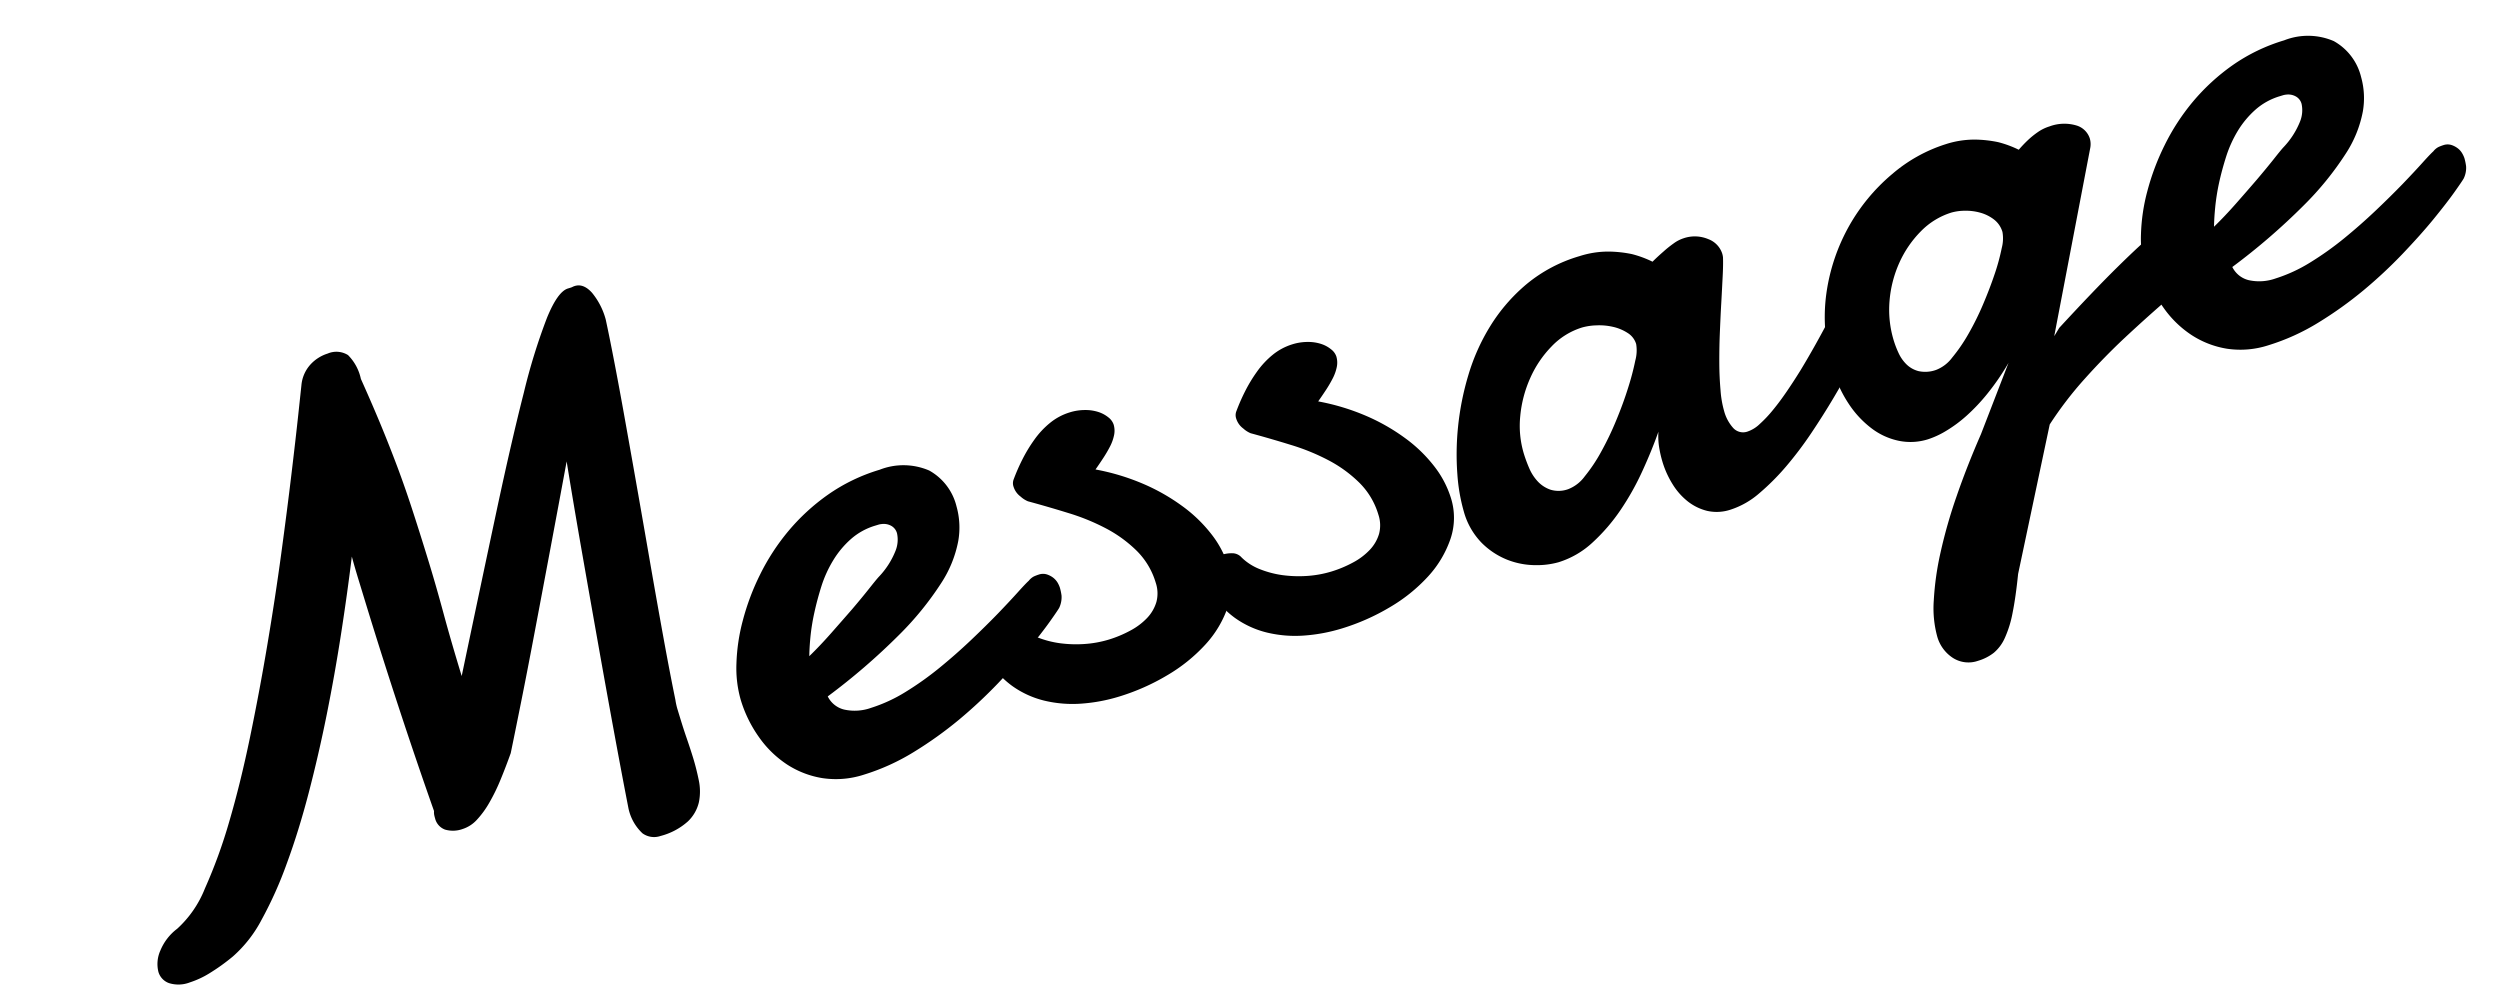
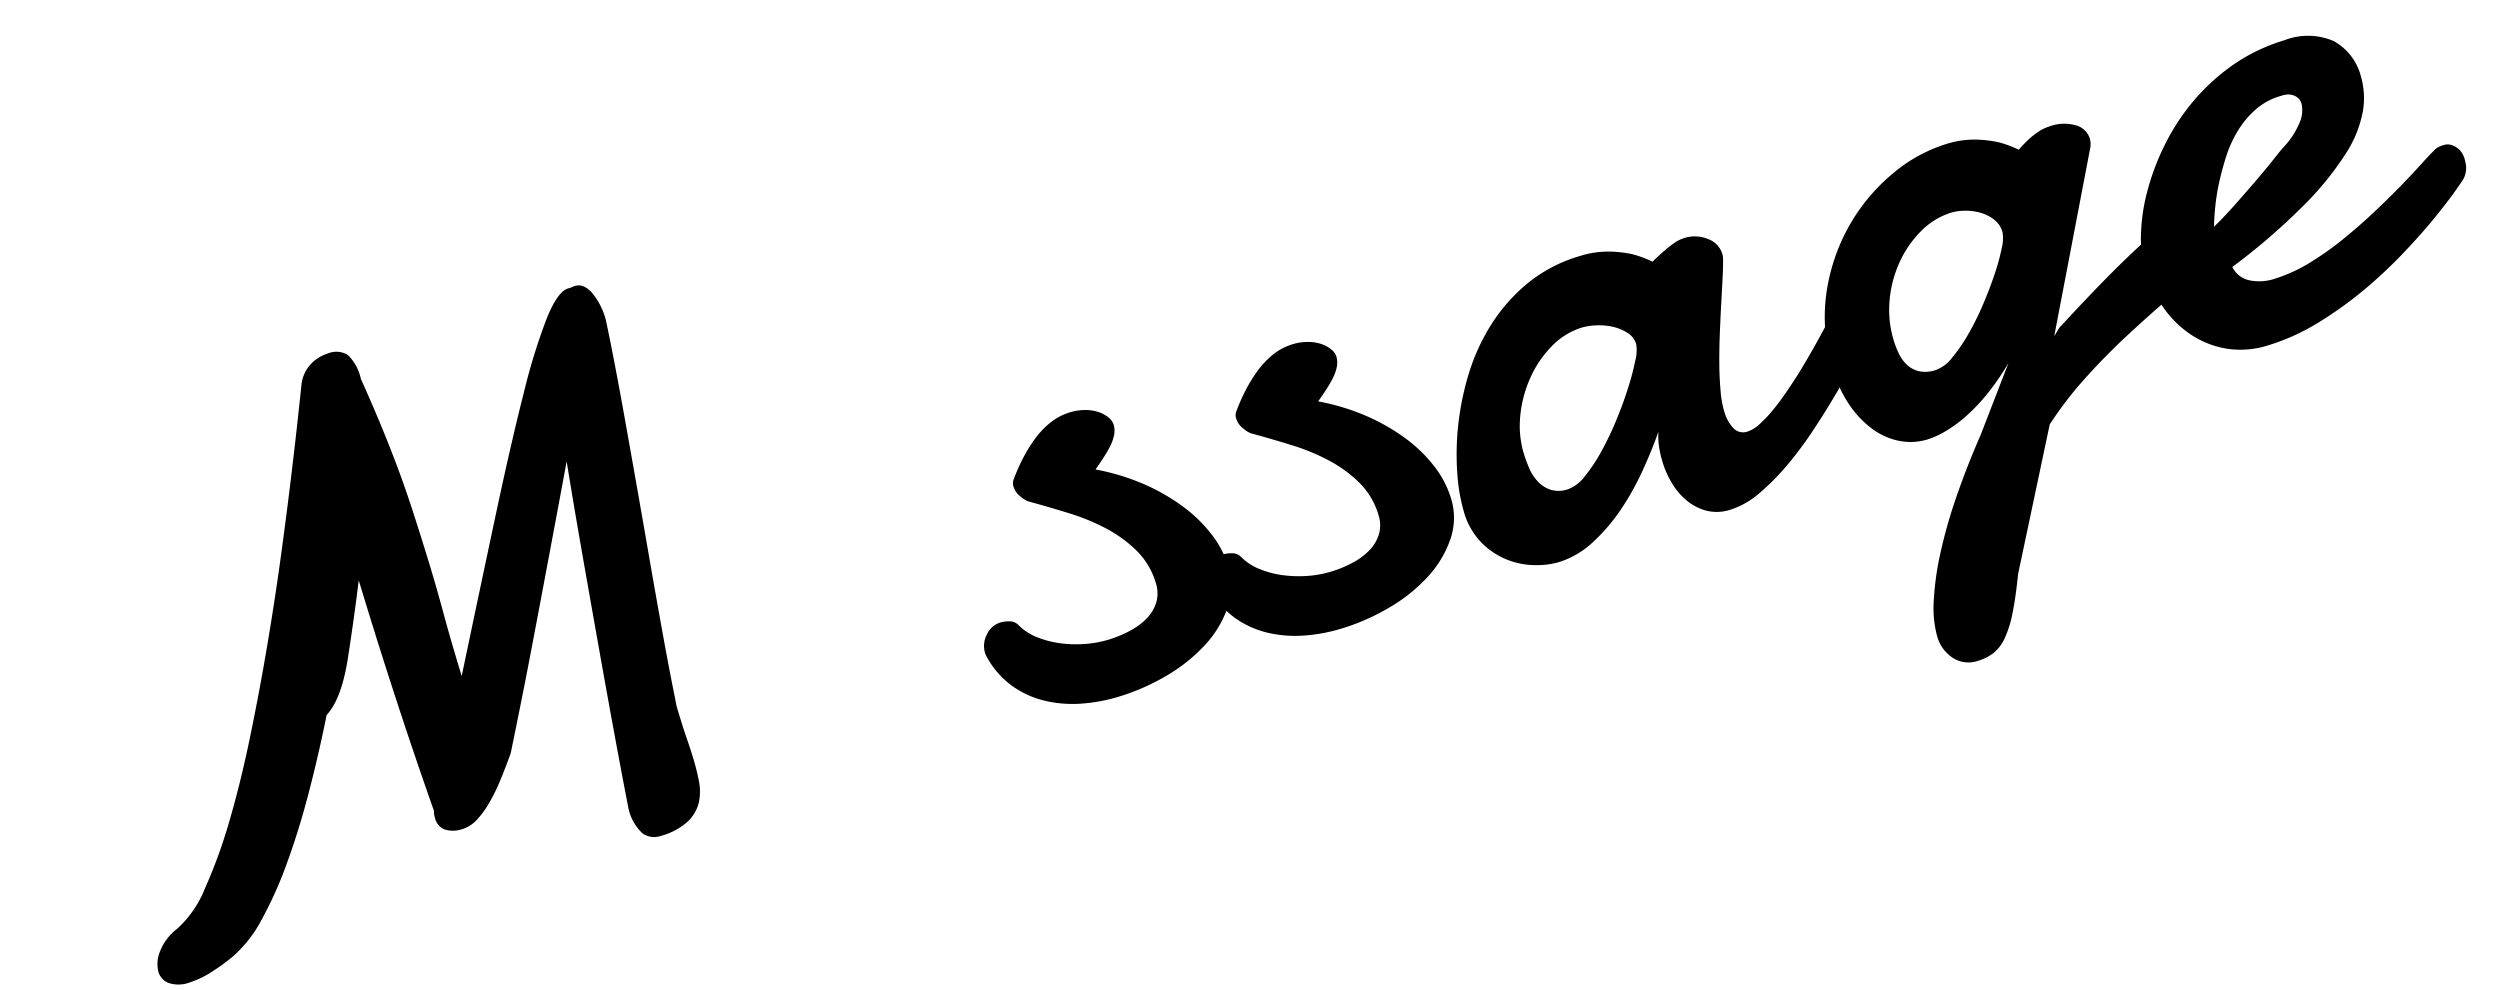
<svg xmlns="http://www.w3.org/2000/svg" width="159.975" height="63.362" viewBox="0 0 159.975 63.362">
  <g id="グループ_407053" data-name="グループ 407053" transform="translate(0 29.035) rotate(-17)">
-     <path id="パス_22405" data-name="パス 22405" d="M31.824,33.456q.219-2.1.536-4.851t.684-5.766q.366-3.013.744-6.062t.744-5.706q-1.294,2.488-2.609,5t-2.5,4.768q-1.182,2.254-2.169,4.084t-1.6,2.951q-.563.757-1.123,1.438A12.087,12.087,0,0,1,23.423,30.5a5.9,5.9,0,0,1-1.086.819,2.11,2.11,0,0,1-1.048.3,1.817,1.817,0,0,1-1.086-.292,1.018,1.018,0,0,1-.4-.879,2.042,2.042,0,0,1,.012-.231.95.95,0,0,1,.06-.231q-.147-3.464-.219-6.985t-.073-6.939V14.461c0-.538.006-1.067.023-1.586q-.975,2.194-2.121,4.562T15.1,22.1q-1.244,2.3-2.561,4.439T9.9,30.419A25.072,25.072,0,0,1,7.3,33.4a8.194,8.194,0,0,1-2.451,1.719,12.856,12.856,0,0,1-1.782.6,5.716,5.716,0,0,1-1.34.183,2.014,2.014,0,0,1-1.3-.354A1.084,1.084,0,0,1,0,34.675a2.094,2.094,0,0,1,.513-1.267,3.323,3.323,0,0,1,1.438-1.023A6.923,6.923,0,0,0,4.4,30.444,32.69,32.69,0,0,0,7.146,26.8Q8.559,24.652,10,22.019t2.792-5.339q1.354-2.71,2.547-5.3t2.121-4.695q.928-2.1,1.525-3.5t.744-1.744a2.267,2.267,0,0,1,.95-1.1A2.5,2.5,0,0,1,21.923,0a1.408,1.408,0,0,1,1.219.473,3.063,3.063,0,0,1,.342,1.7q.194,1.538.329,2.888t.231,2.78q.1,1.429.135,3.074c.023,1.1.035,2.363.035,3.791q0,1.538-.06,3.39t-.06,4.145q2.926-5.314,5.181-9.376T33.2,6.06a38.322,38.322,0,0,1,2.817-4.147q1.144-1.4,1.83-1.4h.169A.709.709,0,0,0,38.165.5a.839.839,0,0,1,.146-.012q.585,0,.927.734a4.533,4.533,0,0,1,.34,1.9q-.1,1.191-.292,2.972t-.452,3.916q-.256,2.135-.548,4.5T37.7,19.2q-.291,2.332-.548,4.524T36.725,27.7a4.4,4.4,0,0,0-.048.646v.669q0,.638.023,1.282t.025,1.282c0,.486-.025.979-.073,1.475a3.446,3.446,0,0,1-.4,1.34,2.465,2.465,0,0,1-1.036.975,4.184,4.184,0,0,1-1.951.379,1.264,1.264,0,0,1-1.05-.5A3.048,3.048,0,0,1,31.824,33.456Z" />
-     <path id="パス_22406" data-name="パス 22406" d="M12.8,0a4.17,4.17,0,0,1,3.024.975,3.6,3.6,0,0,1,1,2.7,4.992,4.992,0,0,1-.536,2.147,7.454,7.454,0,0,1-1.853,2.28,19.748,19.748,0,0,1-3.524,2.365A41.235,41.235,0,0,1,5.389,12.9a1.584,1.584,0,0,0,.756,1.111,3.118,3.118,0,0,0,1.682.4,9.788,9.788,0,0,0,2.4-.327,19.987,19.987,0,0,0,2.536-.844q1.257-.513,2.451-1.109T17.376,11q.963-.538,1.609-.927c.429-.258.719-.421.865-.487a1.022,1.022,0,0,1,.4-.171,2.822,2.822,0,0,1,.331-.023.834.834,0,0,1,.486.133,1.372,1.372,0,0,1,.331.317,1.17,1.17,0,0,1,.183.39,1.654,1.654,0,0,1,.048.354,3.571,3.571,0,0,1-.048.525,1.6,1.6,0,0,1-.367.694q-.122.122-.817.659c-.465.358-1.061.779-1.792,1.269s-1.582,1-2.549,1.548a30.506,30.506,0,0,1-3.072,1.5,24.971,24.971,0,0,1-3.38,1.134,13.883,13.883,0,0,1-3.461.45,5.8,5.8,0,0,1-2.6-.56,5.864,5.864,0,0,1-1.928-1.513A6.685,6.685,0,0,1,.415,14.093,8.172,8.172,0,0,1,0,11.485a7.393,7.393,0,0,1,.415-2.3,12.028,12.028,0,0,1,1.2-2.524A15.3,15.3,0,0,1,3.524,4.182,14,14,0,0,1,6.073,2.046,13.261,13.261,0,0,1,9.182.558,11.478,11.478,0,0,1,12.8,0Zm-.879,3.363a1.093,1.093,0,0,0-.219-.025h-.219a4.139,4.139,0,0,0-1.732.367,5.9,5.9,0,0,0-1.475.963,7.653,7.653,0,0,0-1.2,1.352q-.522.76-.938,1.5a13.472,13.472,0,0,0-.7,1.427c-.188.454-.327.838-.425,1.146q.853-.438,1.767-1T8.511,8.021c.536-.342,1-.65,1.4-.925s.679-.465.842-.56a5.152,5.152,0,0,0,1.511-1.282,1.913,1.913,0,0,0,.415-1.036.77.77,0,0,0-.231-.586A1,1,0,0,0,11.924,3.363Z" transform="translate(40.724 17.436)" />
+     <path id="パス_22405" data-name="パス 22405" d="M31.824,33.456q.219-2.1.536-4.851t.684-5.766q.366-3.013.744-6.062t.744-5.706q-1.294,2.488-2.609,5t-2.5,4.768q-1.182,2.254-2.169,4.084t-1.6,2.951q-.563.757-1.123,1.438A12.087,12.087,0,0,1,23.423,30.5a5.9,5.9,0,0,1-1.086.819,2.11,2.11,0,0,1-1.048.3,1.817,1.817,0,0,1-1.086-.292,1.018,1.018,0,0,1-.4-.879,2.042,2.042,0,0,1,.012-.231.95.95,0,0,1,.06-.231q-.147-3.464-.219-6.985t-.073-6.939V14.461q-.975,2.194-2.121,4.562T15.1,22.1q-1.244,2.3-2.561,4.439T9.9,30.419A25.072,25.072,0,0,1,7.3,33.4a8.194,8.194,0,0,1-2.451,1.719,12.856,12.856,0,0,1-1.782.6,5.716,5.716,0,0,1-1.34.183,2.014,2.014,0,0,1-1.3-.354A1.084,1.084,0,0,1,0,34.675a2.094,2.094,0,0,1,.513-1.267,3.323,3.323,0,0,1,1.438-1.023A6.923,6.923,0,0,0,4.4,30.444,32.69,32.69,0,0,0,7.146,26.8Q8.559,24.652,10,22.019t2.792-5.339q1.354-2.71,2.547-5.3t2.121-4.695q.928-2.1,1.525-3.5t.744-1.744a2.267,2.267,0,0,1,.95-1.1A2.5,2.5,0,0,1,21.923,0a1.408,1.408,0,0,1,1.219.473,3.063,3.063,0,0,1,.342,1.7q.194,1.538.329,2.888t.231,2.78q.1,1.429.135,3.074c.023,1.1.035,2.363.035,3.791q0,1.538-.06,3.39t-.06,4.145q2.926-5.314,5.181-9.376T33.2,6.06a38.322,38.322,0,0,1,2.817-4.147q1.144-1.4,1.83-1.4h.169A.709.709,0,0,0,38.165.5a.839.839,0,0,1,.146-.012q.585,0,.927.734a4.533,4.533,0,0,1,.34,1.9q-.1,1.191-.292,2.972t-.452,3.916q-.256,2.135-.548,4.5T37.7,19.2q-.291,2.332-.548,4.524T36.725,27.7a4.4,4.4,0,0,0-.048.646v.669q0,.638.023,1.282t.025,1.282c0,.486-.025.979-.073,1.475a3.446,3.446,0,0,1-.4,1.34,2.465,2.465,0,0,1-1.036.975,4.184,4.184,0,0,1-1.951.379,1.264,1.264,0,0,1-1.05-.5A3.048,3.048,0,0,1,31.824,33.456Z" />
    <path id="パス_22407" data-name="パス 22407" d="M10.192,3.976a14.366,14.366,0,0,1,2.659,1.78,12.684,12.684,0,0,1,1.986,2.111,9.172,9.172,0,0,1,1.244,2.255,6.384,6.384,0,0,1,.427,2.244,4.2,4.2,0,0,1-.792,2.5,6.811,6.811,0,0,1-2.073,1.878,10.508,10.508,0,0,1-2.926,1.171,13.944,13.944,0,0,1-3.33.4,10.817,10.817,0,0,1-2.461-.279,7.736,7.736,0,0,1-2.184-.867,5.948,5.948,0,0,1-1.694-1.5,5.576,5.576,0,0,1-1-2.182A1.445,1.445,0,0,1,0,13.17a1.571,1.571,0,0,1,.463-1.134,1.4,1.4,0,0,1,1.025-.477,2.136,2.136,0,0,1,.6.1.8.8,0,0,1,.5.44,3.508,3.508,0,0,0,.89,1.048,6.186,6.186,0,0,0,1.282.794,7.826,7.826,0,0,0,1.5.511,6.943,6.943,0,0,0,1.548.183,7.479,7.479,0,0,0,1.5-.148,4.177,4.177,0,0,0,1.269-.461,2.518,2.518,0,0,0,.865-.806,2.152,2.152,0,0,0,.317-1.194,4.789,4.789,0,0,0-.561-2.292,8.277,8.277,0,0,0-1.45-1.938A13.663,13.663,0,0,0,7.717,6.135Q6.585,5.366,5.462,4.66A1.641,1.641,0,0,1,5.1,4.232a1.242,1.242,0,0,1-.246-.719A.691.691,0,0,1,5,3.049,12.519,12.519,0,0,1,5.9,2,9.454,9.454,0,0,1,7,1.015,5.432,5.432,0,0,1,8.267.281,3.708,3.708,0,0,1,9.68,0a3.288,3.288,0,0,1,1,.148,2.671,2.671,0,0,1,.781.377,2,2,0,0,1,.5.513.982.982,0,0,1,.181.523,1.37,1.37,0,0,1-.171.661,2.8,2.8,0,0,1-.45.608,7.987,7.987,0,0,1-.634.586C10.653,3.612,10.42,3.8,10.192,3.976Z" transform="translate(56.552 17.482)" />
    <path id="パス_22408" data-name="パス 22408" d="M10.192,3.976a14.364,14.364,0,0,1,2.659,1.78,12.684,12.684,0,0,1,1.986,2.111,9.172,9.172,0,0,1,1.244,2.255,6.383,6.383,0,0,1,.427,2.244,4.2,4.2,0,0,1-.792,2.5,6.811,6.811,0,0,1-2.073,1.878,10.507,10.507,0,0,1-2.926,1.171,13.945,13.945,0,0,1-3.33.4,10.848,10.848,0,0,1-2.463-.279,7.747,7.747,0,0,1-2.182-.867,5.949,5.949,0,0,1-1.694-1.5,5.577,5.577,0,0,1-1-2.182A1.445,1.445,0,0,1,0,13.17a1.571,1.571,0,0,1,.463-1.134,1.4,1.4,0,0,1,1.025-.477,2.136,2.136,0,0,1,.6.1.8.8,0,0,1,.5.44,3.479,3.479,0,0,0,.89,1.048,6.226,6.226,0,0,0,1.28.794,7.894,7.894,0,0,0,1.5.511,6.943,6.943,0,0,0,1.548.183,7.479,7.479,0,0,0,1.5-.148,4.143,4.143,0,0,0,1.267-.461,2.526,2.526,0,0,0,.867-.806,2.152,2.152,0,0,0,.317-1.194,4.79,4.79,0,0,0-.561-2.292,8.279,8.279,0,0,0-1.45-1.938A13.666,13.666,0,0,0,7.717,6.135Q6.585,5.366,5.462,4.66A1.639,1.639,0,0,1,5.1,4.232a1.242,1.242,0,0,1-.246-.719A.691.691,0,0,1,5,3.049,12.519,12.519,0,0,1,5.9,2,9.449,9.449,0,0,1,7,1.015,5.458,5.458,0,0,1,8.265.281,3.726,3.726,0,0,1,9.68,0a3.288,3.288,0,0,1,1,.148,2.671,2.671,0,0,1,.781.377,1.96,1.96,0,0,1,.5.513.968.968,0,0,1,.183.523,1.37,1.37,0,0,1-.171.661,2.8,2.8,0,0,1-.45.608,8,8,0,0,1-.633.586C10.653,3.612,10.42,3.8,10.192,3.976Z" transform="translate(71.452 17.482)" />
    <path id="パス_22409" data-name="パス 22409" d="M27.581,10.705q-.438.416-1.169,1.146T24.74,13.437q-.938.853-2,1.719A23.407,23.407,0,0,1,20.57,16.73a15.036,15.036,0,0,1-2.182,1.159,5.249,5.249,0,0,1-2.026.45,2.793,2.793,0,0,1-1.463-.365,3.277,3.277,0,0,1-1.013-.952,4.218,4.218,0,0,1-.6-1.329,5.919,5.919,0,0,1-.2-1.524,7.116,7.116,0,0,1,.073-1.013,4.45,4.45,0,0,1,.244-.938q-.753,1.022-1.719,2.109A17,17,0,0,1,9.622,16.3,11.826,11.826,0,0,1,7.3,17.766a5.64,5.64,0,0,1-2.451.573,5.151,5.151,0,0,1-1.475-.256,4.989,4.989,0,0,1-1.6-.842A4.851,4.851,0,0,1,.513,15.727,4.623,4.623,0,0,1,0,13.46a11.471,11.471,0,0,1,.3-2.388,17.255,17.255,0,0,1,.927-2.89A17.771,17.771,0,0,1,2.818,5.218,12.952,12.952,0,0,1,5.1,2.6a11.152,11.152,0,0,1,3-1.88A9.471,9.471,0,0,1,11.851,0a6.01,6.01,0,0,1,1.88.267A7.81,7.81,0,0,1,15.1.854a6.808,6.808,0,0,1,1.121.852c.277-.146.561-.283.854-.413a7.015,7.015,0,0,1,.767-.306,2.25,2.25,0,0,1,.7-.133,2.217,2.217,0,0,1,1.513.513,1.478,1.478,0,0,1,.583,1.121,1.274,1.274,0,0,1-.023.269c-.081.306-.208.7-.379,1.169s-.361,1-.573,1.573-.427,1.179-.646,1.8-.419,1.242-.6,1.842-.325,1.167-.438,1.7a6.525,6.525,0,0,0-.171,1.352,2.633,2.633,0,0,0,.244,1.207.856.856,0,0,0,.829.477,2.1,2.1,0,0,0,.865-.233,8.084,8.084,0,0,0,1.086-.621c.39-.258.792-.557,1.207-.89s.817-.671,1.207-1.013q1.366-1.219,2.9-2.78a1.212,1.212,0,0,1,.756-.317.974.974,0,0,1,.817.475,1.825,1.825,0,0,1,.327,1.061A1.559,1.559,0,0,1,27.581,10.705Zm-16.9-6.291A4.557,4.557,0,0,0,8.463,5a6.886,6.886,0,0,0-1.9,1.536A7.691,7.691,0,0,0,5.243,8.669a6.192,6.192,0,0,0-.488,2.378,8.988,8.988,0,0,0,.06,1.013,2.9,2.9,0,0,0,.281.963,2,2,0,0,0,.623.731,1.8,1.8,0,0,0,1.084.294,2.371,2.371,0,0,0,1.257-.477,10.22,10.22,0,0,0,1.486-1.219,19.029,19.029,0,0,0,1.5-1.634c.49-.594.927-1.173,1.317-1.744a16.52,16.52,0,0,0,.952-1.536,2.489,2.489,0,0,0,.365-1,1.264,1.264,0,0,0-.317-.84,2.9,2.9,0,0,0-.781-.646,3.883,3.883,0,0,0-.986-.4A3.769,3.769,0,0,0,10.682,4.414Z" transform="translate(88.496 17.459)" />
    <path id="パス_22410" data-name="パス 22410" d="M11.12,0A6,6,0,0,1,13,.267a7.737,7.737,0,0,1,1.365.588,6.717,6.717,0,0,1,1.121.852,8.192,8.192,0,0,1,.731-.413,5.407,5.407,0,0,1,.756-.306A2.677,2.677,0,0,1,17.8.854a2.714,2.714,0,0,1,1.659.44,1.279,1.279,0,0,1,.586,1.048,1.3,1.3,0,0,1-.171.631L14.169,13.779l.463-.415q2.879-1.682,4.731-2.647t2.951-1.425a11.084,11.084,0,0,1,1.573-.575,3.864,3.864,0,0,1,.6-.11,1,1,0,0,1,.865.427,1.791,1.791,0,0,1,.3,1.061,2.965,2.965,0,0,1-.4,1.44,2.294,2.294,0,0,1-1.232,1.05q-1.1.557-2.559,1.207t-3.049,1.426q-1.588.781-3.182,1.744a23.452,23.452,0,0,0-2.988,2.134L7.51,27.654c-.39.925-.744,1.684-1.061,2.267a7.051,7.051,0,0,1-.94,1.39,2.643,2.643,0,0,1-.95.708,3.016,3.016,0,0,1-1.121.2,1.848,1.848,0,0,1-1.5-.661,2.4,2.4,0,0,1-.548-1.586A6.88,6.88,0,0,1,1.853,27.7a18.469,18.469,0,0,1,1.3-2.79,32.125,32.125,0,0,1,2.036-3.147q1.194-1.644,2.659-3.353l3.024-3.853a15.459,15.459,0,0,1-1.83,1.463,12.049,12.049,0,0,1-1.732.99,8.51,8.51,0,0,1-1.548.546,5.486,5.486,0,0,1-1.255.171,3.723,3.723,0,0,1-1.8-.45A4.336,4.336,0,0,1,1.28,16.021a6.3,6.3,0,0,1-.938-1.9A7.971,7.971,0,0,1,0,11.728,11.112,11.112,0,0,1,1.036,6.877,12.284,12.284,0,0,1,3.695,3.182,12.093,12.093,0,0,1,7.279.829,9.8,9.8,0,0,1,11.12,0Zm-.927,4.291a4.671,4.671,0,0,0-2.219.573,6.829,6.829,0,0,0-1.9,1.513A7.415,7.415,0,0,0,4.753,8.534a6.756,6.756,0,0,0-.486,2.513,6.154,6.154,0,0,0,.06.842,2.447,2.447,0,0,0,.269.842,1.711,1.711,0,0,0,.609.644,2.034,2.034,0,0,0,1.109.258,2.334,2.334,0,0,0,1.209-.452,10.612,10.612,0,0,0,1.438-1.146,17.716,17.716,0,0,0,1.45-1.536c.473-.563.9-1.111,1.282-1.646A13.371,13.371,0,0,0,12.608,7.4a2.384,2.384,0,0,0,.342-.963,1.545,1.545,0,0,0-.294-.938,2.566,2.566,0,0,0-.719-.671,3.42,3.42,0,0,0-.9-.4A3.237,3.237,0,0,0,10.193,4.291Z" transform="translate(113.737 17.459)" />
    <path id="パス_22411" data-name="パス 22411" d="M12.8,0a4.164,4.164,0,0,1,3.024.975,3.6,3.6,0,0,1,1,2.7,4.992,4.992,0,0,1-.536,2.147,7.464,7.464,0,0,1-1.855,2.28,19.6,19.6,0,0,1-3.524,2.365A41.076,41.076,0,0,1,5.389,12.9a1.588,1.588,0,0,0,.754,1.111,3.131,3.131,0,0,0,1.684.4,9.8,9.8,0,0,0,2.4-.327,19.987,19.987,0,0,0,2.536-.844q1.257-.513,2.451-1.109T17.376,11q.963-.538,1.609-.927c.429-.258.719-.421.865-.487a1.009,1.009,0,0,1,.4-.171,2.789,2.789,0,0,1,.329-.023.836.836,0,0,1,.488.133,1.362,1.362,0,0,1,.329.317,1.094,1.094,0,0,1,.183.39,1.673,1.673,0,0,1,.05.354,3.608,3.608,0,0,1-.05.525,1.555,1.555,0,0,1-.367.694c-.081.081-.352.3-.817.659s-1.061.779-1.792,1.269-1.58,1-2.549,1.548a30.294,30.294,0,0,1-3.072,1.5,24.847,24.847,0,0,1-3.378,1.134,13.9,13.9,0,0,1-3.464.45,5.8,5.8,0,0,1-2.6-.56,5.855,5.855,0,0,1-1.926-1.513A6.69,6.69,0,0,1,.413,14.093,8.23,8.23,0,0,1,0,11.485a7.447,7.447,0,0,1,.413-2.3,12.028,12.028,0,0,1,1.2-2.524A15.435,15.435,0,0,1,3.524,4.182,13.988,13.988,0,0,1,6.071,2.046,13.34,13.34,0,0,1,9.18.558,11.487,11.487,0,0,1,12.8,0Zm-.877,3.363a1.093,1.093,0,0,0-.219-.025h-.221a4.146,4.146,0,0,0-1.732.367,5.937,5.937,0,0,0-1.475.963A7.727,7.727,0,0,0,7.083,6.02q-.525.76-.94,1.5A13.855,13.855,0,0,0,5.45,8.948c-.188.454-.329.838-.427,1.146q.853-.438,1.767-1T8.511,8.021q.8-.513,1.4-.925c.4-.277.677-.465.84-.56a5.165,5.165,0,0,0,1.513-1.282,1.93,1.93,0,0,0,.415-1.036.764.764,0,0,0-.233-.586A.99.99,0,0,0,11.924,3.363Z" transform="translate(134.709 17.436)" />
  </g>
</svg>